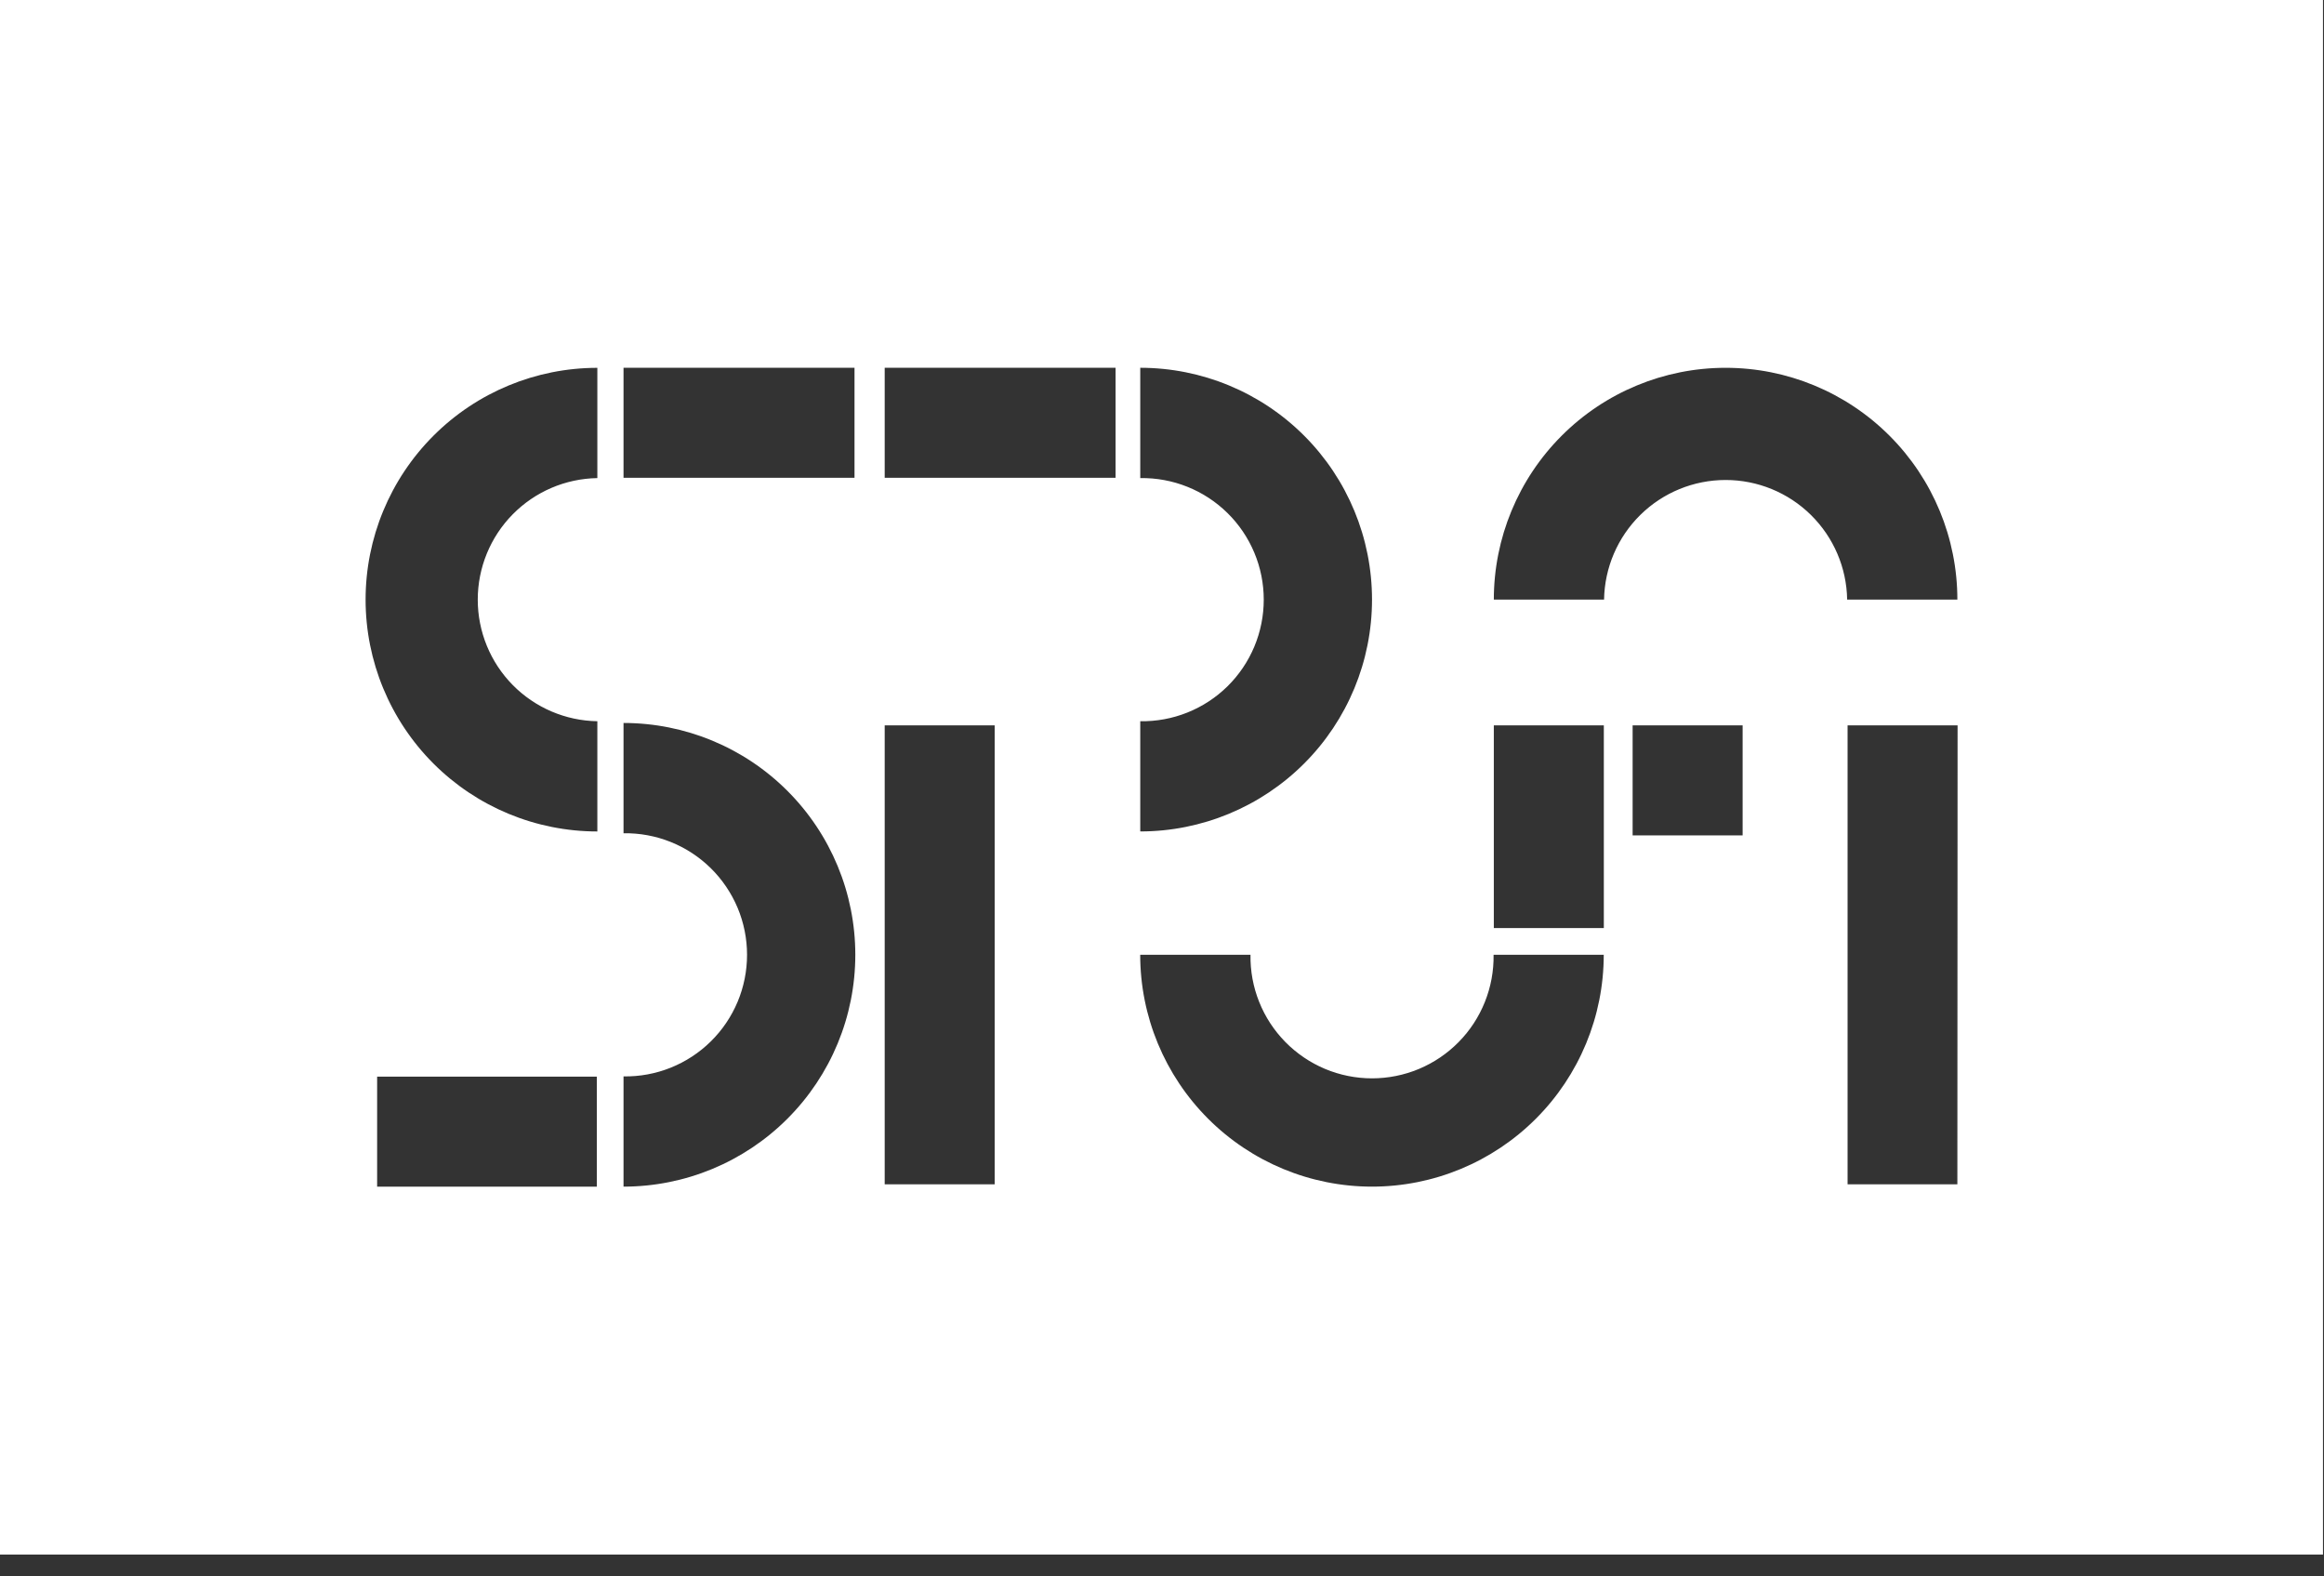
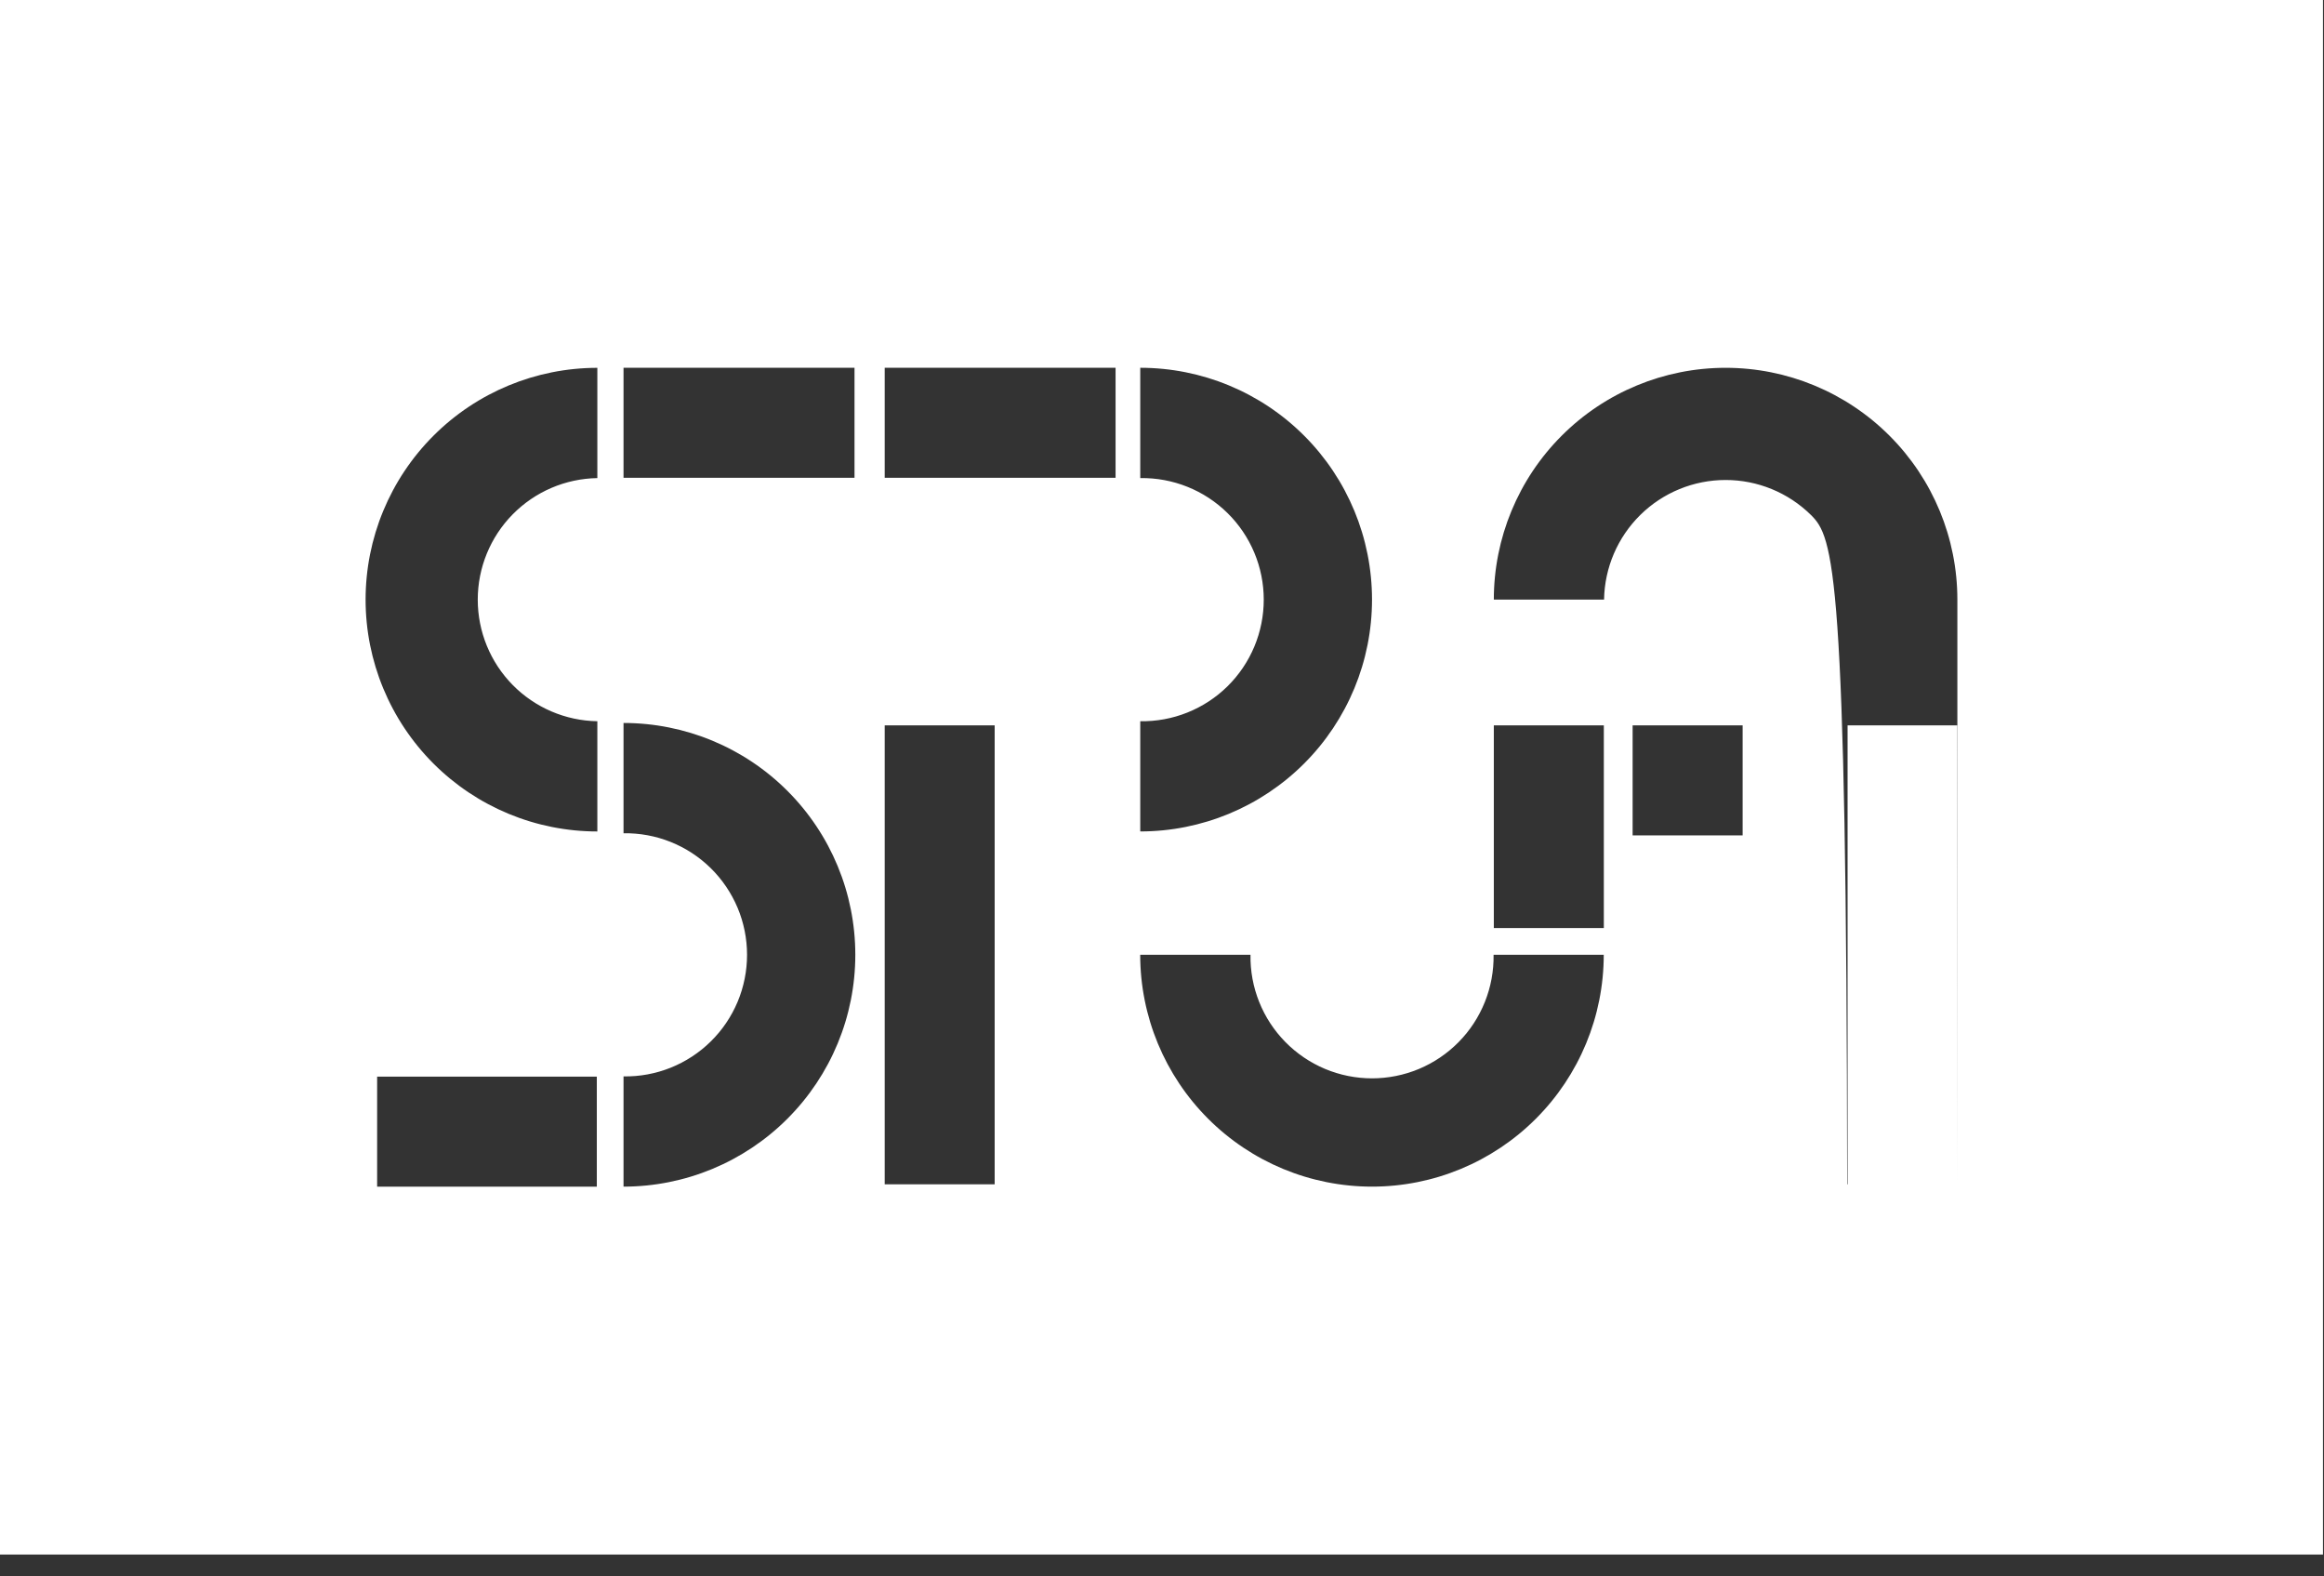
<svg xmlns="http://www.w3.org/2000/svg" width="87" height="59" viewBox="0 0 87 59" fill="none">
  <rect x="0" y="0" width="87" height="59" fill="#333333" stroke="none" />
-   <path d="M73.275 44.325H69.165V27.148H73.283L73.275 44.325ZM73.275 22.442H69.149C69.13 21.248 68.642 20.11 67.791 19.272C66.94 18.434 65.793 17.965 64.599 17.965C63.405 17.965 62.258 18.434 61.407 19.272C60.556 20.11 60.068 21.248 60.049 22.442H55.922C55.922 20.141 56.836 17.934 58.463 16.307C60.09 14.68 62.297 13.766 64.599 13.766C66.9 13.766 69.106 14.68 70.734 16.307C72.361 17.934 73.275 20.141 73.275 22.442ZM55.922 27.148H60.04V34.735H55.922V27.148ZM55.911 35.736H60.037C60.037 38.037 59.123 40.244 57.496 41.871C55.869 43.499 53.662 44.413 51.361 44.413C49.06 44.413 46.853 43.499 45.226 41.871C43.599 40.244 42.684 38.037 42.684 35.736H46.813C46.803 36.34 46.913 36.94 47.138 37.5C47.362 38.061 47.696 38.571 48.119 39.001C48.543 39.431 49.047 39.773 49.604 40.007C50.161 40.24 50.759 40.36 51.363 40.36C51.966 40.36 52.564 40.24 53.121 40.007C53.678 39.773 54.183 39.431 54.606 39.001C55.03 38.571 55.363 38.061 55.587 37.5C55.812 36.94 55.922 36.34 55.913 35.736M51.362 22.442C51.362 24.743 50.448 26.95 48.821 28.577C47.194 30.204 44.987 31.119 42.686 31.119V26.994C43.289 27.004 43.889 26.893 44.449 26.669C45.01 26.445 45.52 26.111 45.951 25.688C46.381 25.264 46.723 24.759 46.956 24.202C47.189 23.645 47.309 23.048 47.309 22.444C47.309 21.84 47.189 21.242 46.956 20.686C46.723 20.129 46.381 19.624 45.951 19.201C45.52 18.777 45.01 18.443 44.449 18.219C43.889 17.995 43.289 17.884 42.686 17.894V13.765C44.987 13.765 47.194 14.679 48.821 16.306C50.448 17.933 51.362 20.14 51.362 22.441M41.762 17.882H33.119V13.765H41.762V17.882ZM32.019 35.736C32.019 38.037 31.105 40.244 29.477 41.871C27.85 43.499 25.643 44.413 23.342 44.413V40.287C23.946 40.297 24.546 40.186 25.106 39.962C25.666 39.737 26.177 39.404 26.607 38.98C27.038 38.557 27.379 38.052 27.613 37.495C27.846 36.938 27.966 36.341 27.966 35.737C27.966 35.133 27.846 34.535 27.613 33.978C27.379 33.422 27.038 32.917 26.607 32.493C26.177 32.07 25.666 31.736 25.106 31.512C24.546 31.288 23.946 31.177 23.342 31.187V27.059C25.643 27.059 27.85 27.973 29.477 29.6C31.105 31.227 32.019 33.434 32.019 35.735M31.989 17.882H23.342V13.765H31.989V17.882ZM22.362 31.12C20.061 31.12 17.854 30.206 16.227 28.579C14.6 26.951 13.686 24.744 13.686 22.443C13.686 20.142 14.6 17.935 16.227 16.308C17.854 14.681 20.061 13.767 22.362 13.767V17.894C21.168 17.913 20.029 18.401 19.192 19.252C18.354 20.103 17.885 21.25 17.885 22.444C17.885 23.638 18.354 24.785 19.192 25.636C20.029 26.487 21.168 26.975 22.362 26.994V31.12ZM14.118 40.296H22.342V44.414H14.118V40.296ZM33.119 27.148H37.236V44.325H33.119V27.148ZM61.118 27.148H65.236V31.266H61.118V27.148ZM86.962 0H0V58.183H86.962V0Z" fill="white" />
+   <path d="M73.275 44.325H69.165V27.148H73.283L73.275 44.325ZH69.149C69.13 21.248 68.642 20.11 67.791 19.272C66.94 18.434 65.793 17.965 64.599 17.965C63.405 17.965 62.258 18.434 61.407 19.272C60.556 20.11 60.068 21.248 60.049 22.442H55.922C55.922 20.141 56.836 17.934 58.463 16.307C60.09 14.68 62.297 13.766 64.599 13.766C66.9 13.766 69.106 14.68 70.734 16.307C72.361 17.934 73.275 20.141 73.275 22.442ZM55.922 27.148H60.04V34.735H55.922V27.148ZM55.911 35.736H60.037C60.037 38.037 59.123 40.244 57.496 41.871C55.869 43.499 53.662 44.413 51.361 44.413C49.06 44.413 46.853 43.499 45.226 41.871C43.599 40.244 42.684 38.037 42.684 35.736H46.813C46.803 36.34 46.913 36.94 47.138 37.5C47.362 38.061 47.696 38.571 48.119 39.001C48.543 39.431 49.047 39.773 49.604 40.007C50.161 40.24 50.759 40.36 51.363 40.36C51.966 40.36 52.564 40.24 53.121 40.007C53.678 39.773 54.183 39.431 54.606 39.001C55.03 38.571 55.363 38.061 55.587 37.5C55.812 36.94 55.922 36.34 55.913 35.736M51.362 22.442C51.362 24.743 50.448 26.95 48.821 28.577C47.194 30.204 44.987 31.119 42.686 31.119V26.994C43.289 27.004 43.889 26.893 44.449 26.669C45.01 26.445 45.52 26.111 45.951 25.688C46.381 25.264 46.723 24.759 46.956 24.202C47.189 23.645 47.309 23.048 47.309 22.444C47.309 21.84 47.189 21.242 46.956 20.686C46.723 20.129 46.381 19.624 45.951 19.201C45.52 18.777 45.01 18.443 44.449 18.219C43.889 17.995 43.289 17.884 42.686 17.894V13.765C44.987 13.765 47.194 14.679 48.821 16.306C50.448 17.933 51.362 20.14 51.362 22.441M41.762 17.882H33.119V13.765H41.762V17.882ZM32.019 35.736C32.019 38.037 31.105 40.244 29.477 41.871C27.85 43.499 25.643 44.413 23.342 44.413V40.287C23.946 40.297 24.546 40.186 25.106 39.962C25.666 39.737 26.177 39.404 26.607 38.98C27.038 38.557 27.379 38.052 27.613 37.495C27.846 36.938 27.966 36.341 27.966 35.737C27.966 35.133 27.846 34.535 27.613 33.978C27.379 33.422 27.038 32.917 26.607 32.493C26.177 32.07 25.666 31.736 25.106 31.512C24.546 31.288 23.946 31.177 23.342 31.187V27.059C25.643 27.059 27.85 27.973 29.477 29.6C31.105 31.227 32.019 33.434 32.019 35.735M31.989 17.882H23.342V13.765H31.989V17.882ZM22.362 31.12C20.061 31.12 17.854 30.206 16.227 28.579C14.6 26.951 13.686 24.744 13.686 22.443C13.686 20.142 14.6 17.935 16.227 16.308C17.854 14.681 20.061 13.767 22.362 13.767V17.894C21.168 17.913 20.029 18.401 19.192 19.252C18.354 20.103 17.885 21.25 17.885 22.444C17.885 23.638 18.354 24.785 19.192 25.636C20.029 26.487 21.168 26.975 22.362 26.994V31.12ZM14.118 40.296H22.342V44.414H14.118V40.296ZM33.119 27.148H37.236V44.325H33.119V27.148ZM61.118 27.148H65.236V31.266H61.118V27.148ZM86.962 0H0V58.183H86.962V0Z" fill="white" />
</svg>